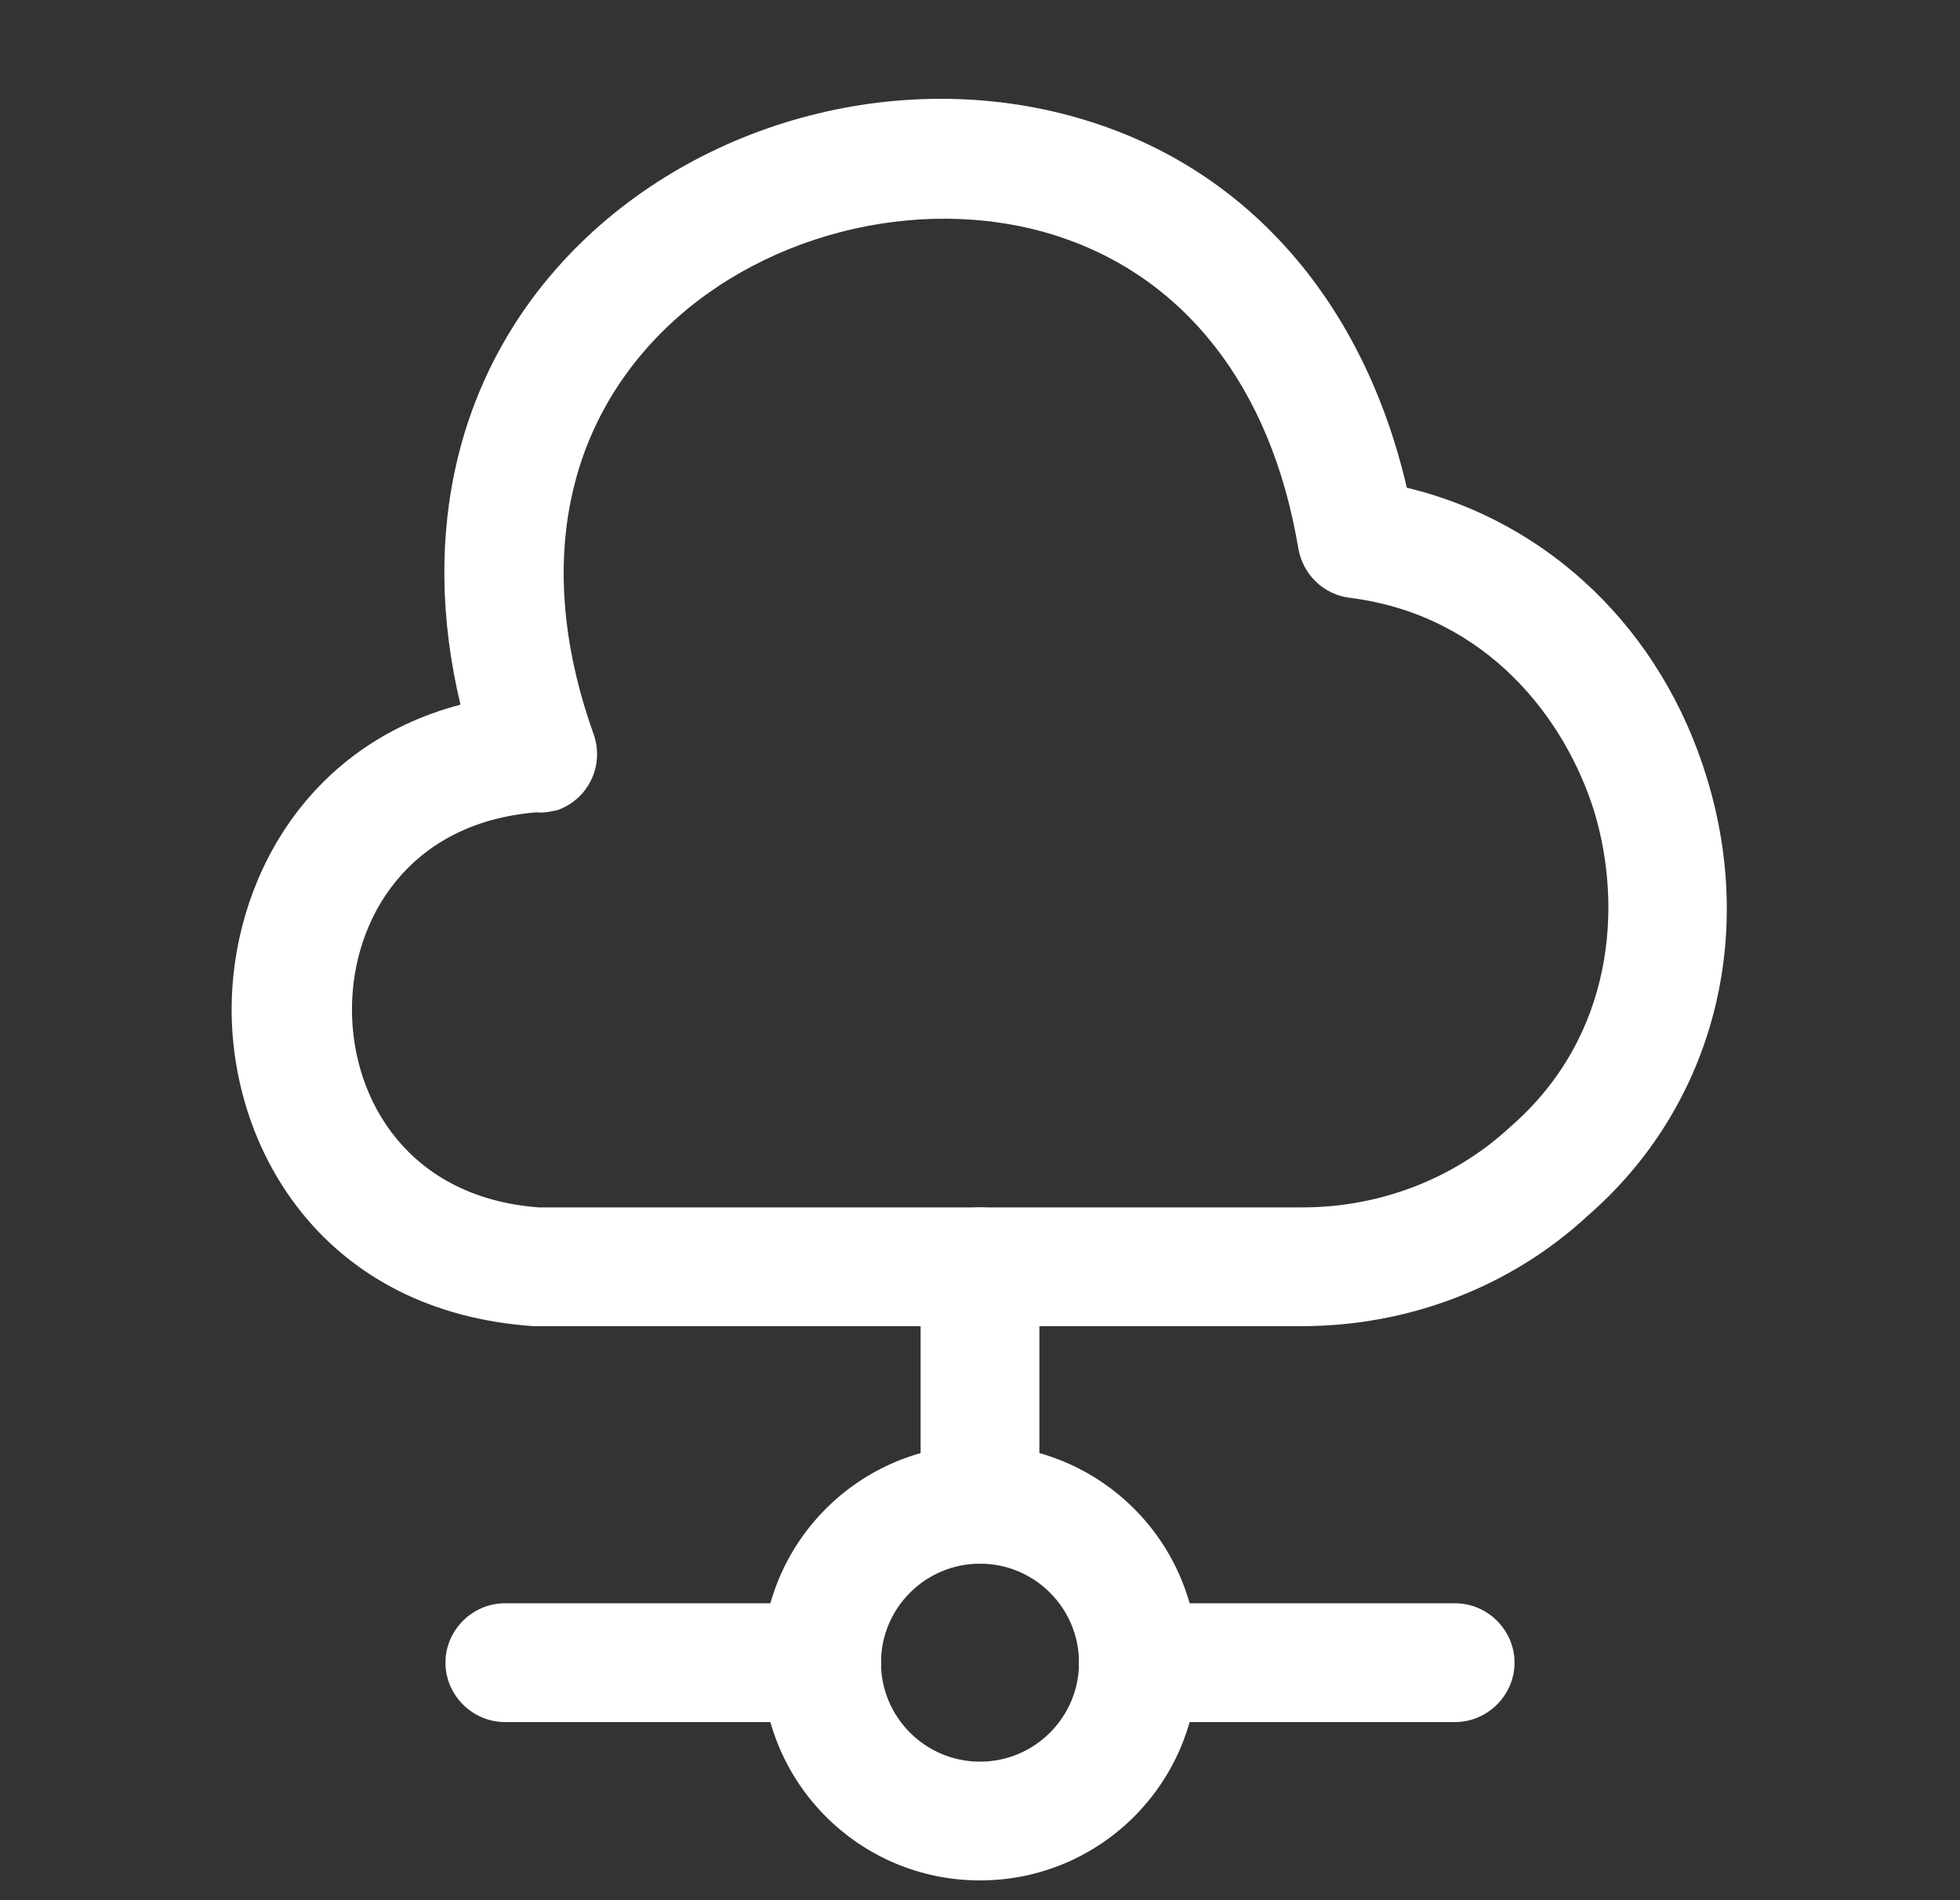
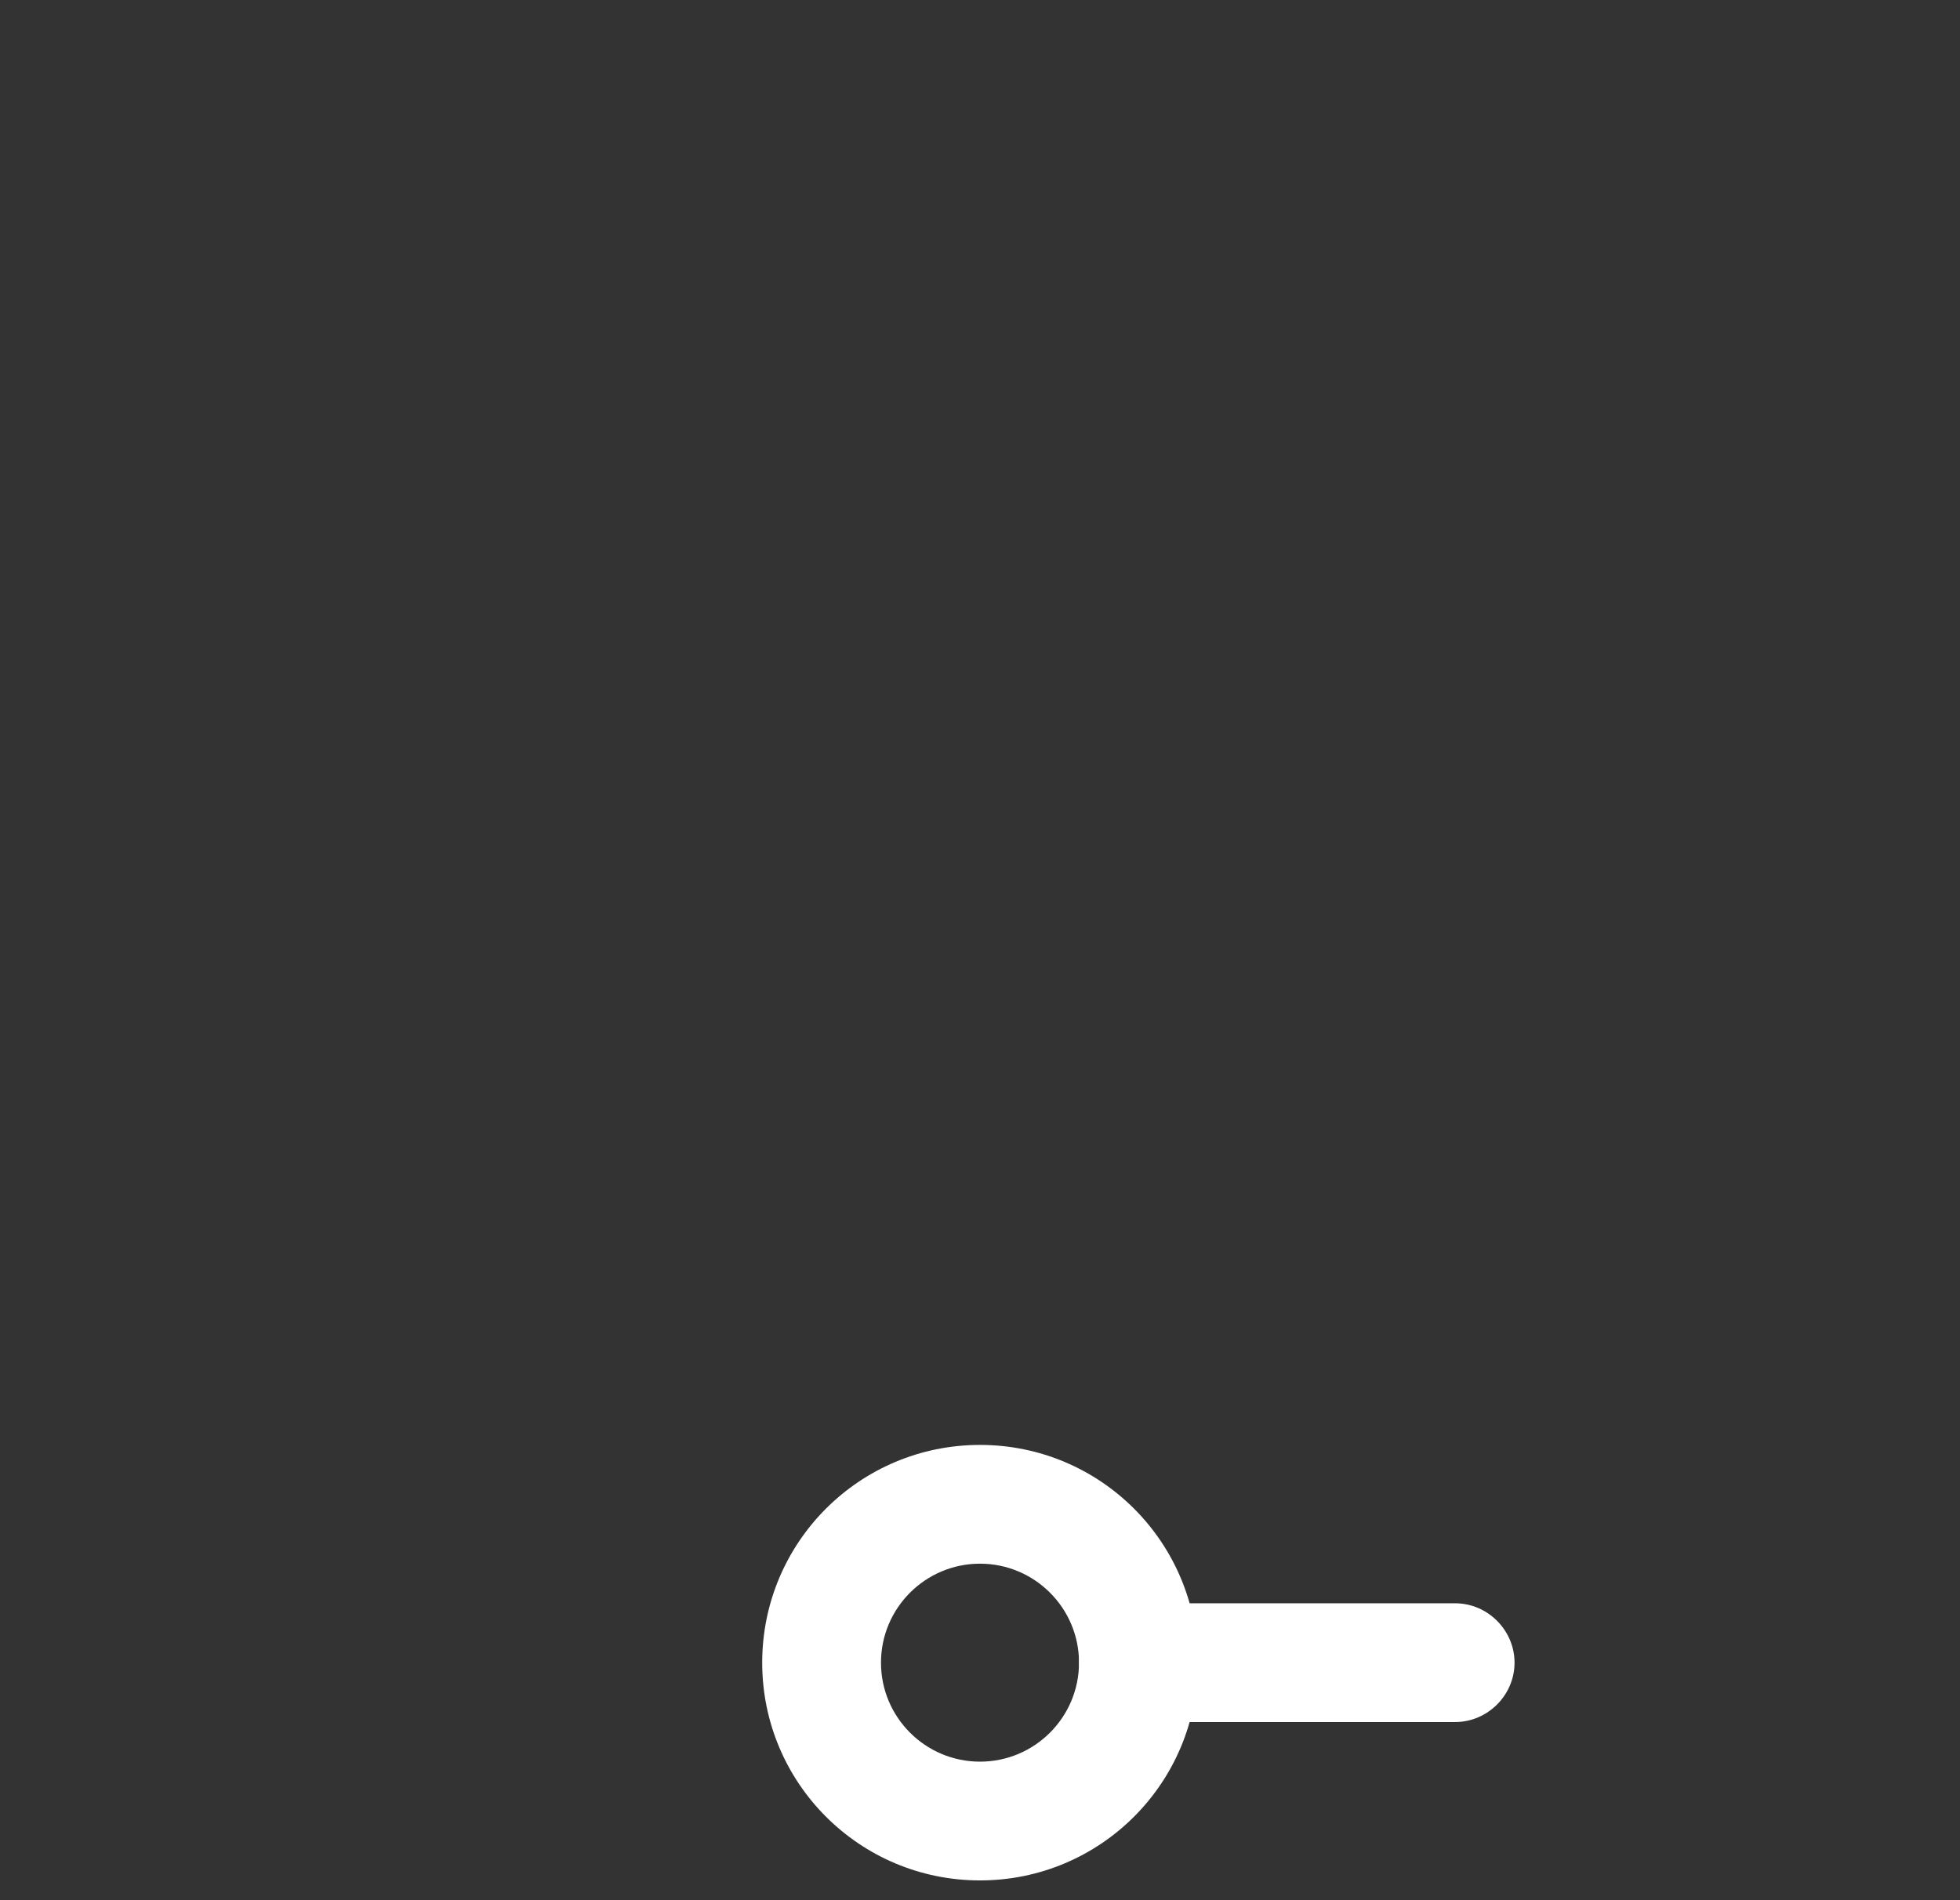
<svg xmlns="http://www.w3.org/2000/svg" width="33px" height="32px" viewBox="0 0 33 32" version="1.1">
  <rect x="0" y="0" width="33" height="32" fill="#333333" stroke="none" />
  <title>smarthome</title>
  <g id="STAY-2.0" stroke="none" stroke-width="1" fill="none" fill-rule="evenodd">
    <g id="cloud-connection" transform="translate(0.5, 0)">
-       <path d="M21.36,22.333 L8.48,22.333 C4.973,22.093 3.4,19.4 3.4,17 C3.4,14.893 4.613,12.56 7.253,11.867 C6.56,8.973 7.2,6.267 9.08,4.293 C11.266,2 14.76,1.093 17.786,2.027 C20.533,2.867 22.466,5.107 23.186,8.213 C25.573,8.787 27.48,10.6 28.24,13.107 C29.08,15.853 28.306,18.667 26.24,20.467 C24.946,21.667 23.226,22.333 21.413,22.333 C21.4,22.333 21.386,22.333 21.36,22.333 Z M5.426,17 C5.426,18.547 6.4,20.173 8.573,20.333 L21.386,20.333 C21.4,20.333 21.413,20.333 21.426,20.333 C22.733,20.333 23.986,19.853 24.933,18.973 C26.693,17.44 26.813,15.24 26.346,13.68 C25.866,12.12 24.546,10.36 22.226,10.067 C21.786,10.013 21.44,9.68 21.36,9.24 C20.906,6.507 19.426,4.627 17.213,3.947 C14.933,3.253 12.2,3.96 10.546,5.693 C8.933,7.387 8.56,9.747 9.493,12.36 C9.68,12.88 9.413,13.453 8.893,13.64 C8.773,13.667 8.666,13.693 8.533,13.68 C6.386,13.853 5.426,15.467 5.426,17 Z" id="Vector" fill="#FFFFFF" />
-       <path d="M15,25.333 L15,21.333 C15,20.787 15.453,20.333 16,20.333 C16.547,20.333 17,20.787 17,21.333 L17,25.333 C17,25.88 16.547,26.333 16,26.333 C15.453,26.333 15,25.88 15,25.333 Z" id="Vector" fill="#FFFFFF" fill-rule="nonzero" />
      <path d="M12.333,28 C12.333,25.973 13.973,24.333 16,24.333 C18.027,24.333 19.667,25.973 19.667,28 C19.667,30.027 18.027,31.667 16,31.667 C13.973,31.667 12.333,30.027 12.333,28 Z M14.333,28 C14.333,28.92 15.08,29.667 16,29.667 C16.92,29.667 17.667,28.92 17.667,28 C17.667,27.08 16.92,26.333 16,26.333 C15.08,26.333 14.333,27.08 14.333,28 Z" id="Vector" fill="#FFFFFF" />
      <path d="M18.667,29 C18.12,29 17.667,28.547 17.667,28 C17.667,27.453 18.12,27 18.667,27 L24,27 C24.547,27 25,27.453 25,28 C25,28.547 24.547,29 24,29 L18.667,29 Z" id="Vector" fill="#FFFFFF" fill-rule="nonzero" />
-       <path d="M8,29 C7.453,29 7,28.547 7,28 C7,27.453 7.453,27 8,27 L13.333,27 C13.88,27 14.333,27.453 14.333,28 C14.333,28.547 13.88,29 13.333,29 L8,29 Z" id="Vector" fill="#FFFFFF" fill-rule="nonzero" />
      <path d="M32,0 L32,32 L0,32 L0,0 L32,0 Z" id="Vector" opacity="0" transform="translate(16, 16) rotate(-180) translate(-16, -16)" />
    </g>
  </g>
</svg>